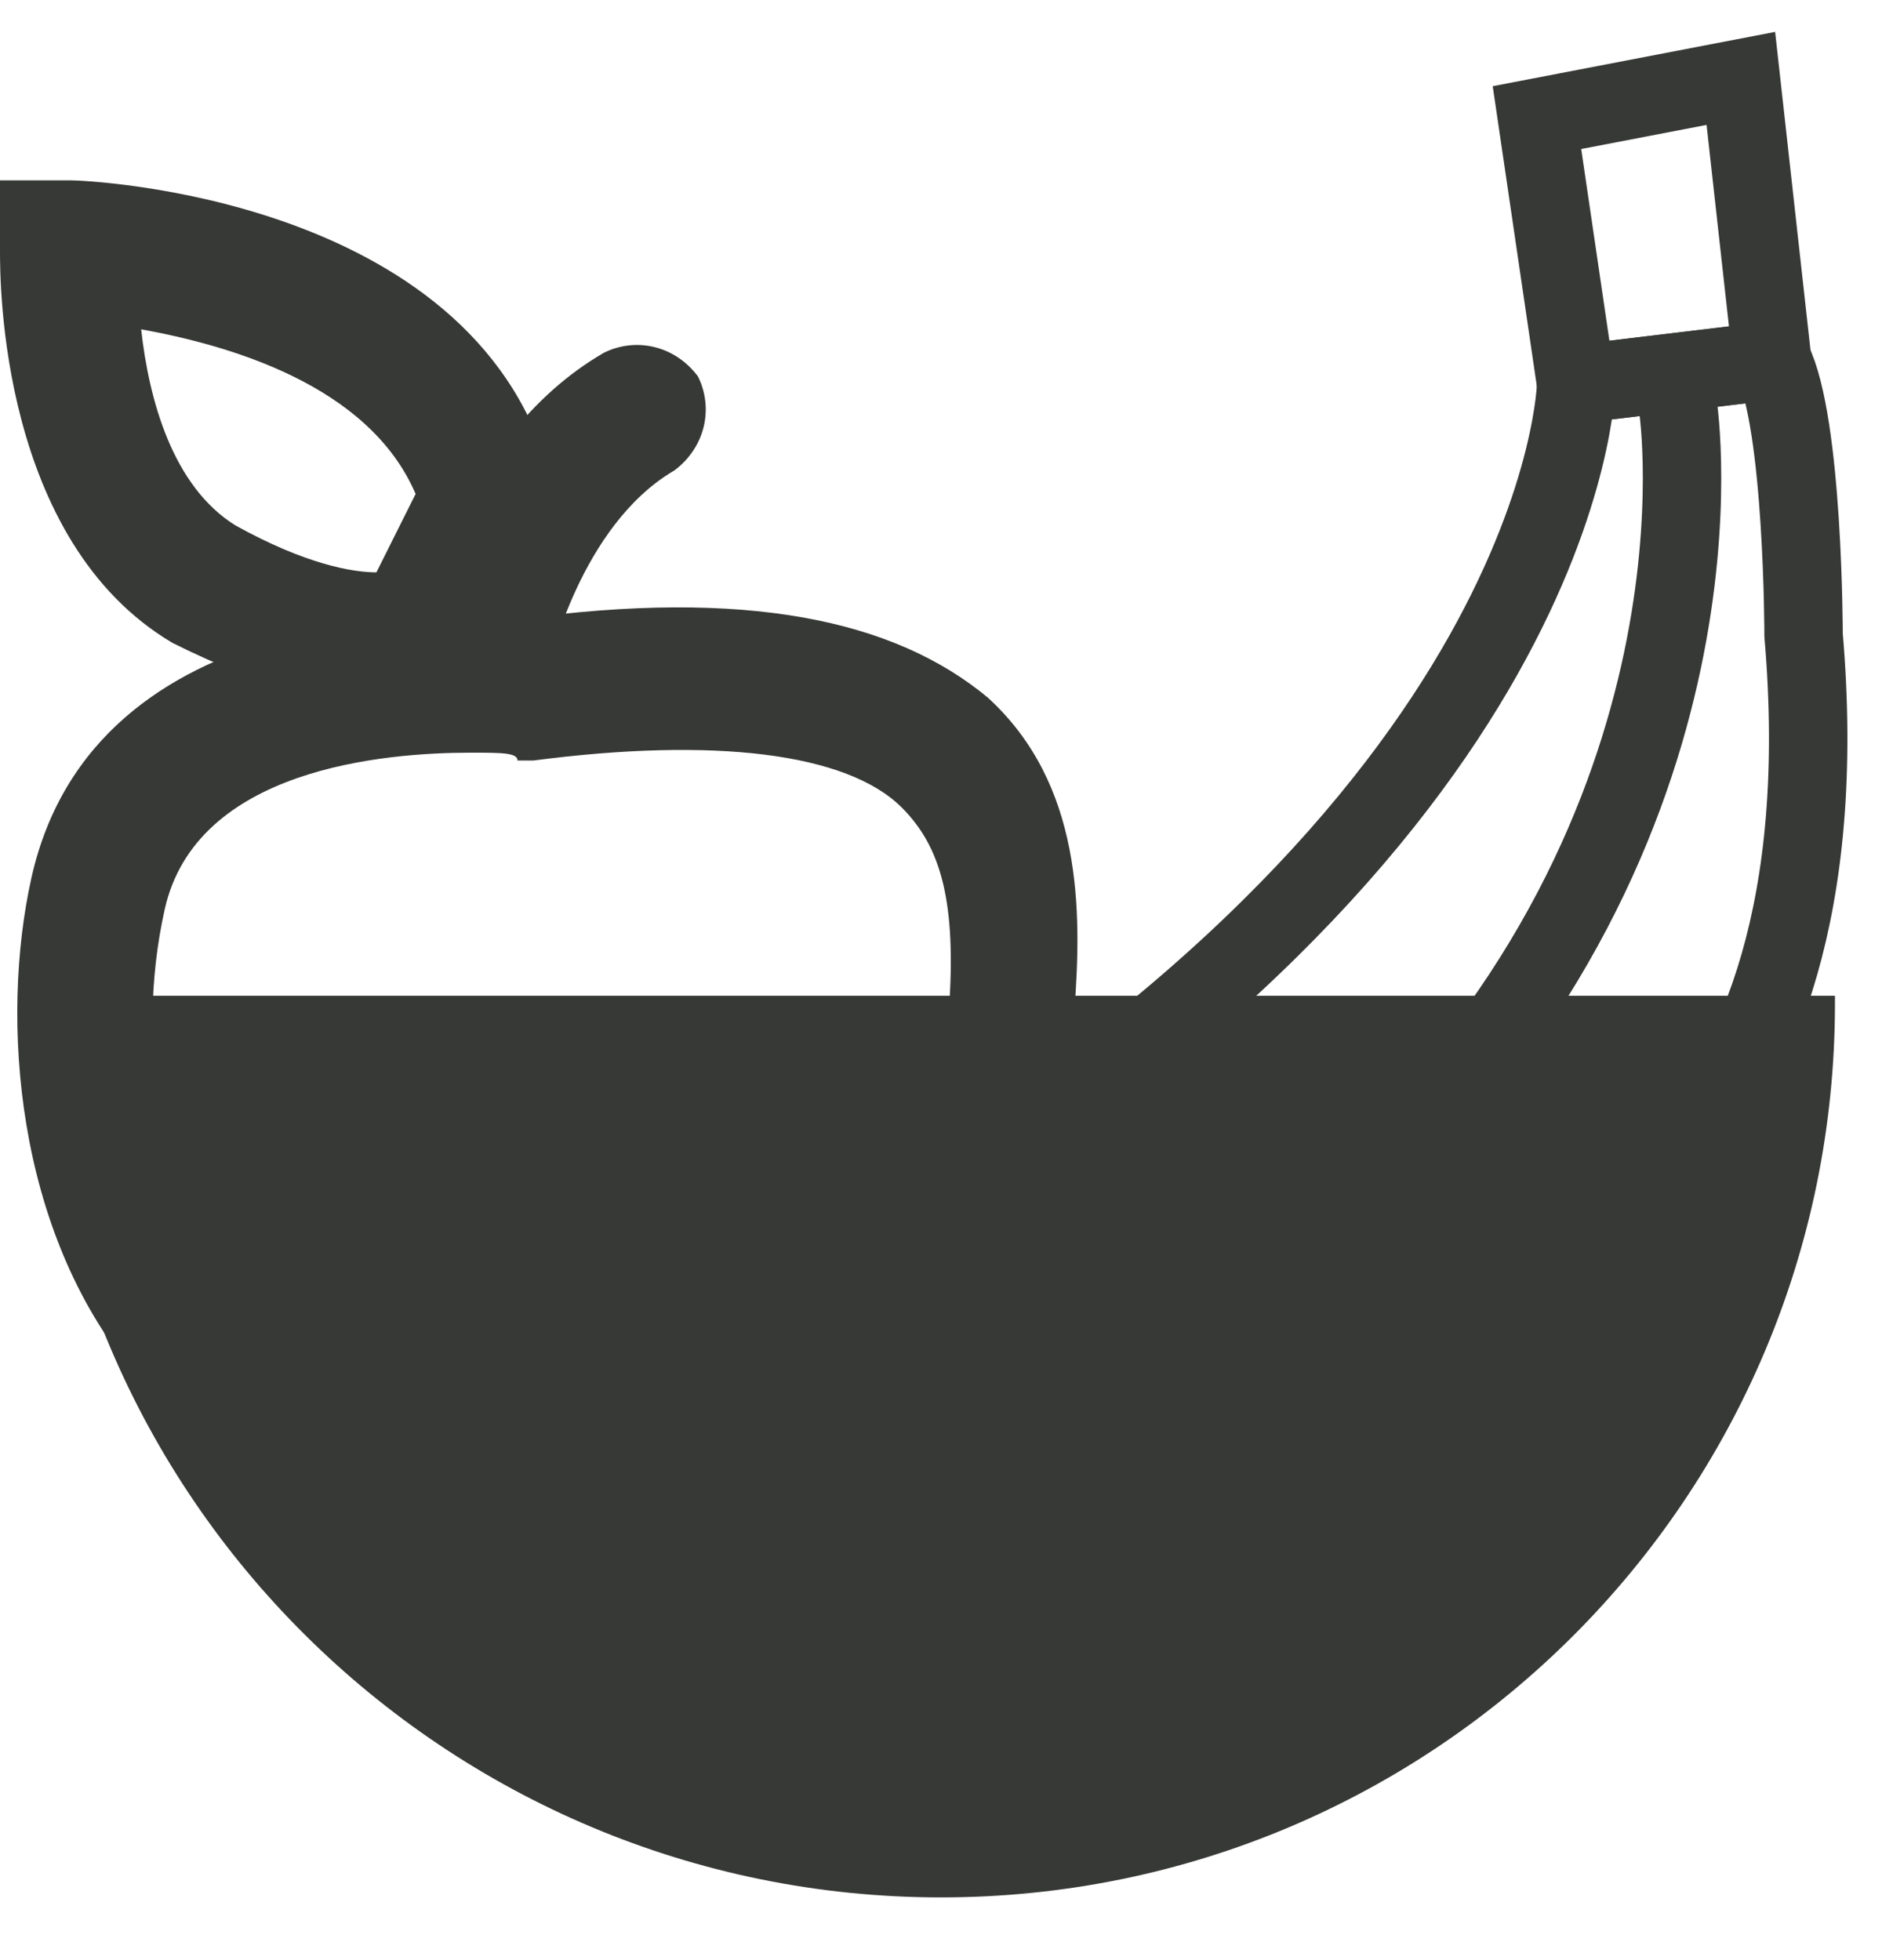
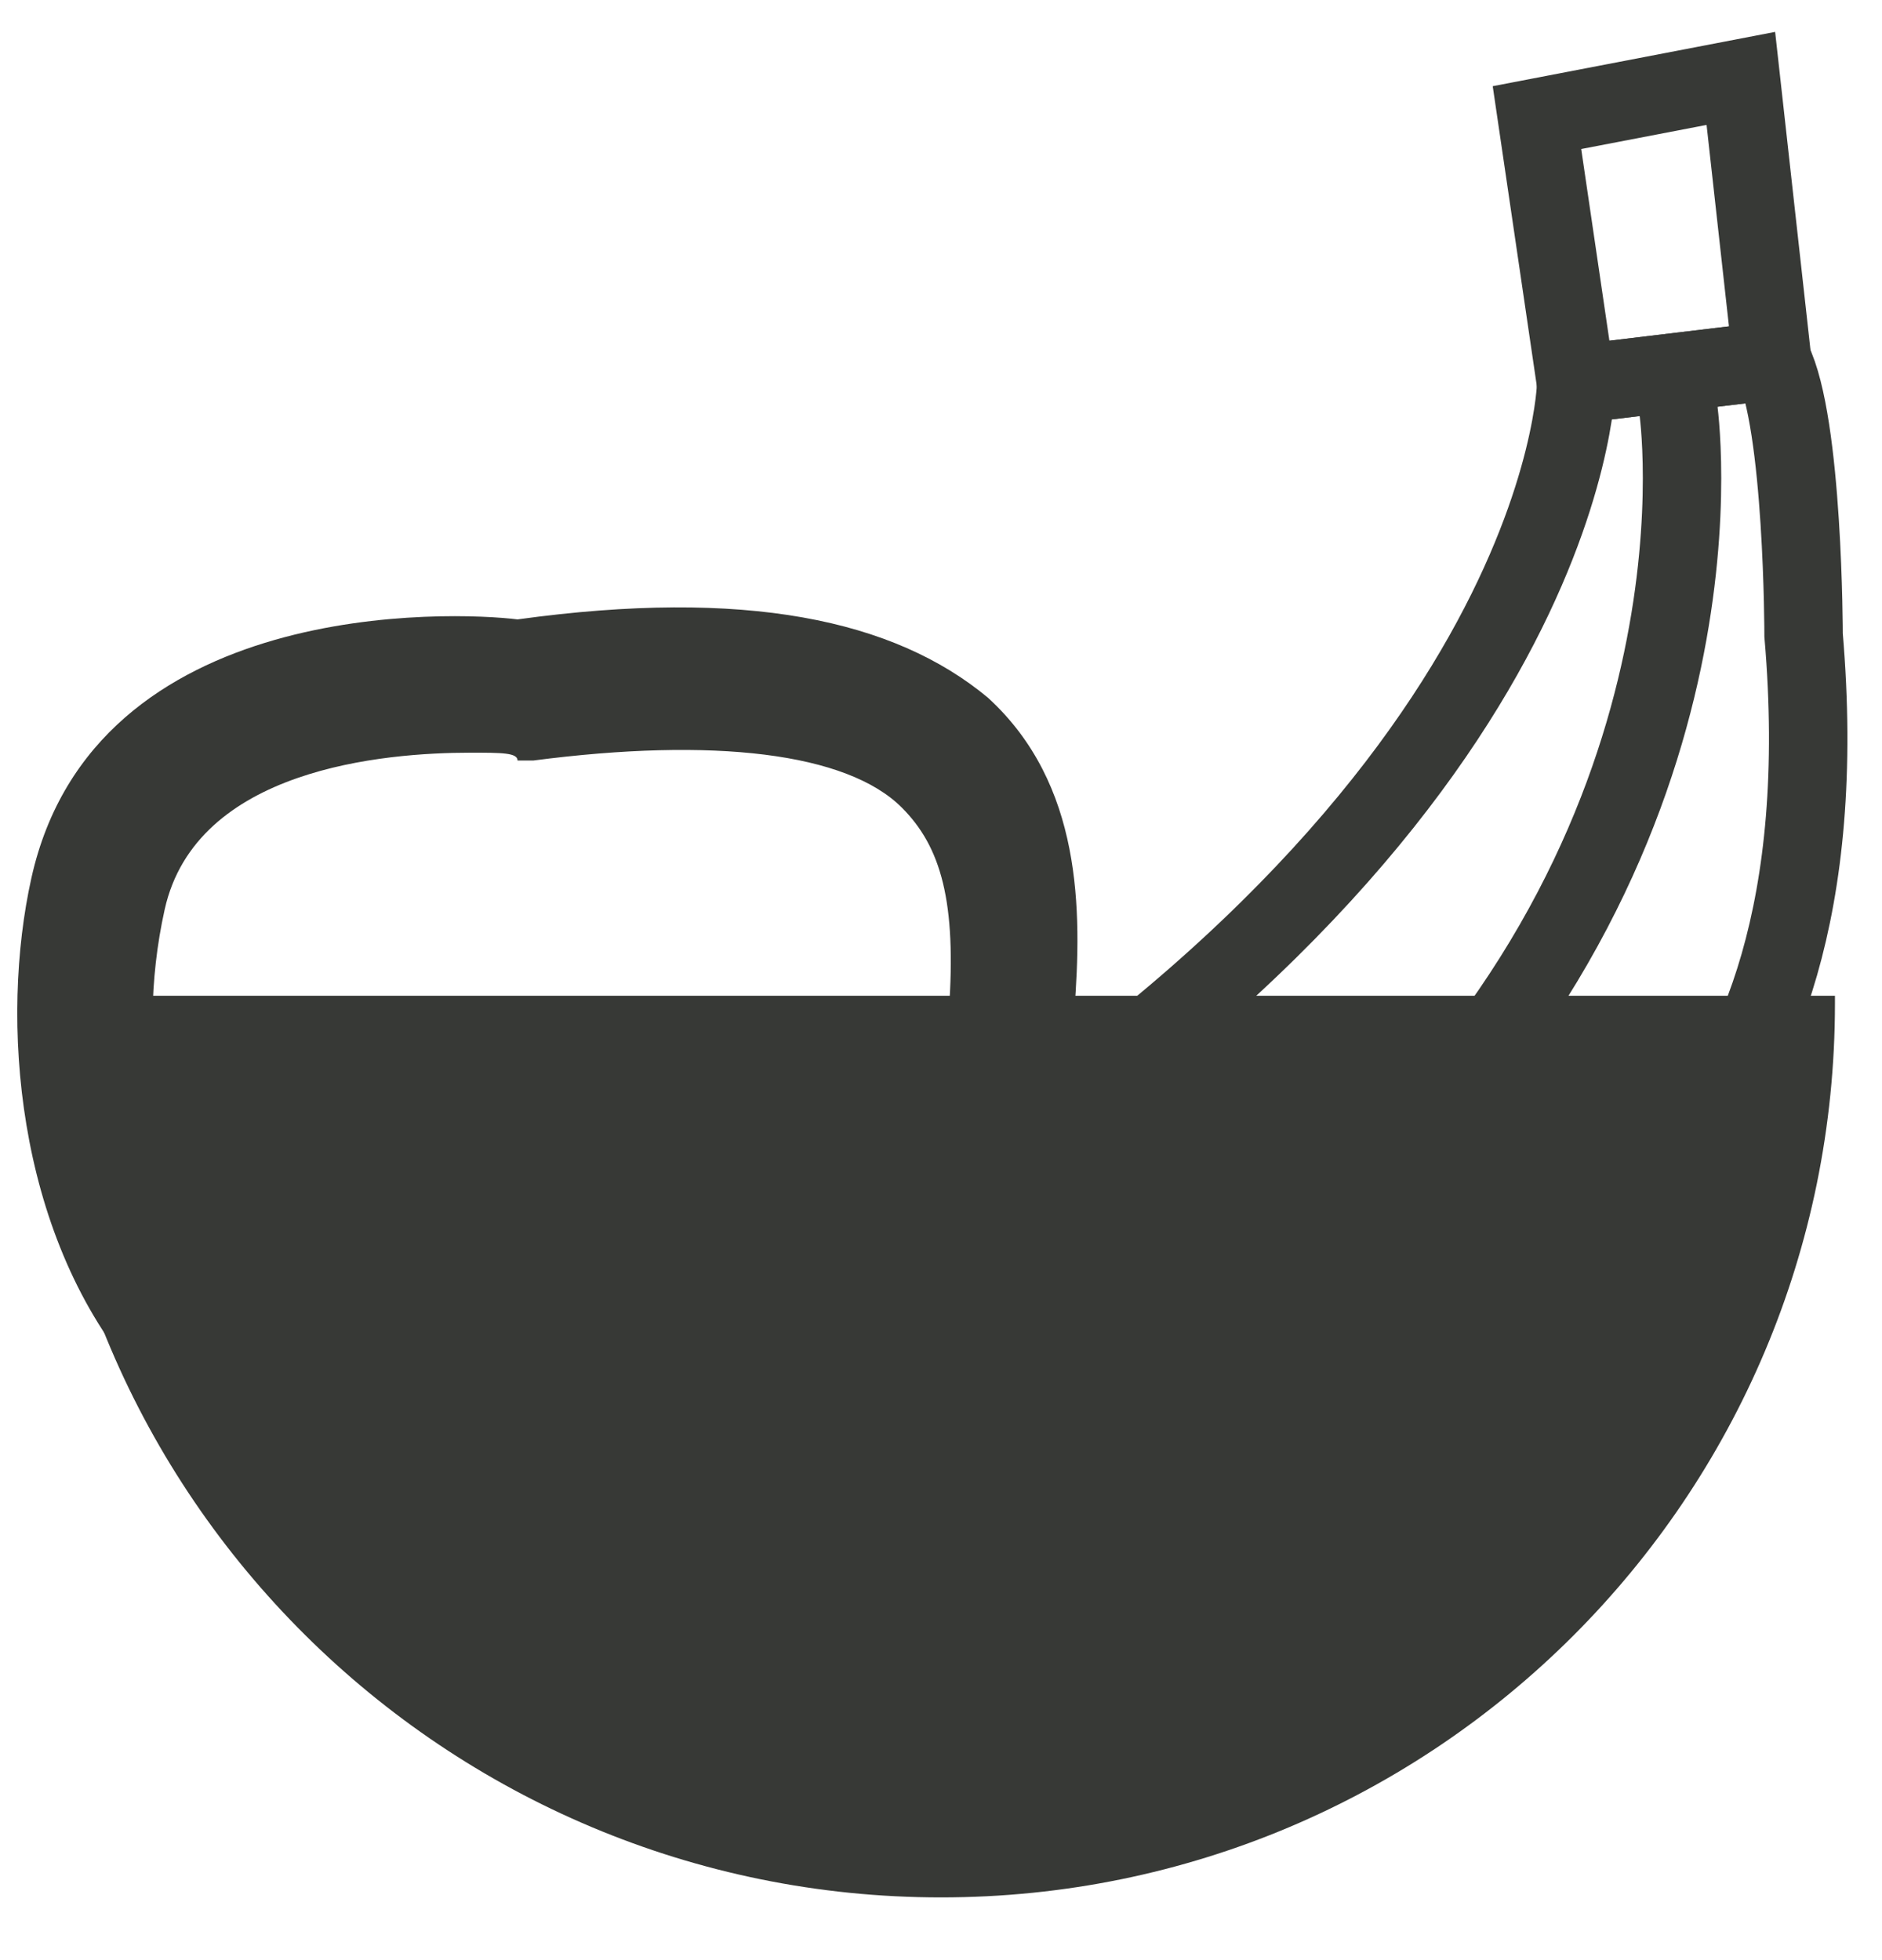
<svg xmlns="http://www.w3.org/2000/svg" width="24px" height="25px" viewBox="0 0 24 25" version="1.1">
  <title>obstschale</title>
  <g id="Page-1" stroke="none" stroke-width="1" fill="none" fill-rule="evenodd">
    <g id="obstschale" transform="translate(0, 1)">
      <path d="M5.8,18.3 C4.1,18.3 2.7,17.7 1.7,16.5 C0.2,14.7 5.93969318e-15,12 0.4,10.2 C1.2,6.6 5.8,6.8 6.6,6.9 C9.5,6.5 11.4,6.9 12.6,7.9 C13.8,9 13.8,10.6 13.7,11.9 C13.5,14.9 12.4,18 6,18.3 C6,18.3 5.9,18.3 5.8,18.3 Z M6,8.6 C4.9,8.6 2.5,8.8 2.1,10.6 C1.7,12.4 2.1,14.3 3,15.5 C3.7,16.3 4.7,16.7 6,16.7 C11.8,16.5 11.9,13.8 12.1,11.9 C12.2,10.5 12,9.8 11.5,9.3 C10.8,8.6 9.1,8.4 6.8,8.7 L6.7,8.7 L6.6,8.7 C6.6,8.6 6.4,8.6 6,8.6 Z" id="Shape" fill="#373936" fill-rule="nonzero" />
-       <path d="M6.2,8.2 C6.1,8.2 6.1,8.2 6,8.2 C5.5,8.1 5.2,7.7 5.3,7.2 C5.3,7.1 5.8,4.6 7.7,3.5 C8.1,3.3 8.6,3.4 8.9,3.8 C9.1,4.2 9,4.7 8.6,5 C7.4,5.7 7,7.5 7,7.5 C7,7.9 6.6,8.2 6.2,8.2 Z" id="Path" fill="#373936" fill-rule="nonzero" />
-       <path d="M4.9,8 C4.3,8 3.4,7.8 2.2,7.2 C0,5.9 0,2.6 0,2.2 L0,1.3 L0.9,1.3 C1.1,1.3 6,1.5 7,5 L7.1,5.3 L6,7.7 L5.7,7.8 C5.6,7.9 5.3,8 4.9,8 Z M1.8,3.2 C1.9,4.1 2.2,5.2 3,5.7 C3.9,6.2 4.5,6.3 4.8,6.3 L5.3,5.3 C4.7,3.9 2.9,3.4 1.8,3.2 Z" id="Shape" fill="#373936" fill-rule="nonzero" />
      <path d="M23.4,11.8 C23.4,18.1 18.3,23.2 12,23.2 C5.7,23.2 0.5,18.1 0.5,11.7 L23.4,11.7 L23.4,11.8 Z" id="Path" fill="#373936" fill-rule="nonzero" />
      <path d="M20.1,3.9 C20.1,3.9 20,9.5 10.9,14.8 L19.4,15.1 C19.4,15.1 23.6,14.1 23,7.1 C23,7.1 23,4.4 22.6,3.6 L20.1,3.9 Z" id="Path" stroke="#373936" />
      <path d="M21.4,4.2 C21.4,4.2 22.2,9.5 17.4,14.1" id="Path" stroke="#373936" />
      <polygon id="Path" stroke="#373936" points="20.1 3.9 19.6 0.5 22.2 0 22.6 3.6" />
    </g>
  </g>
</svg>